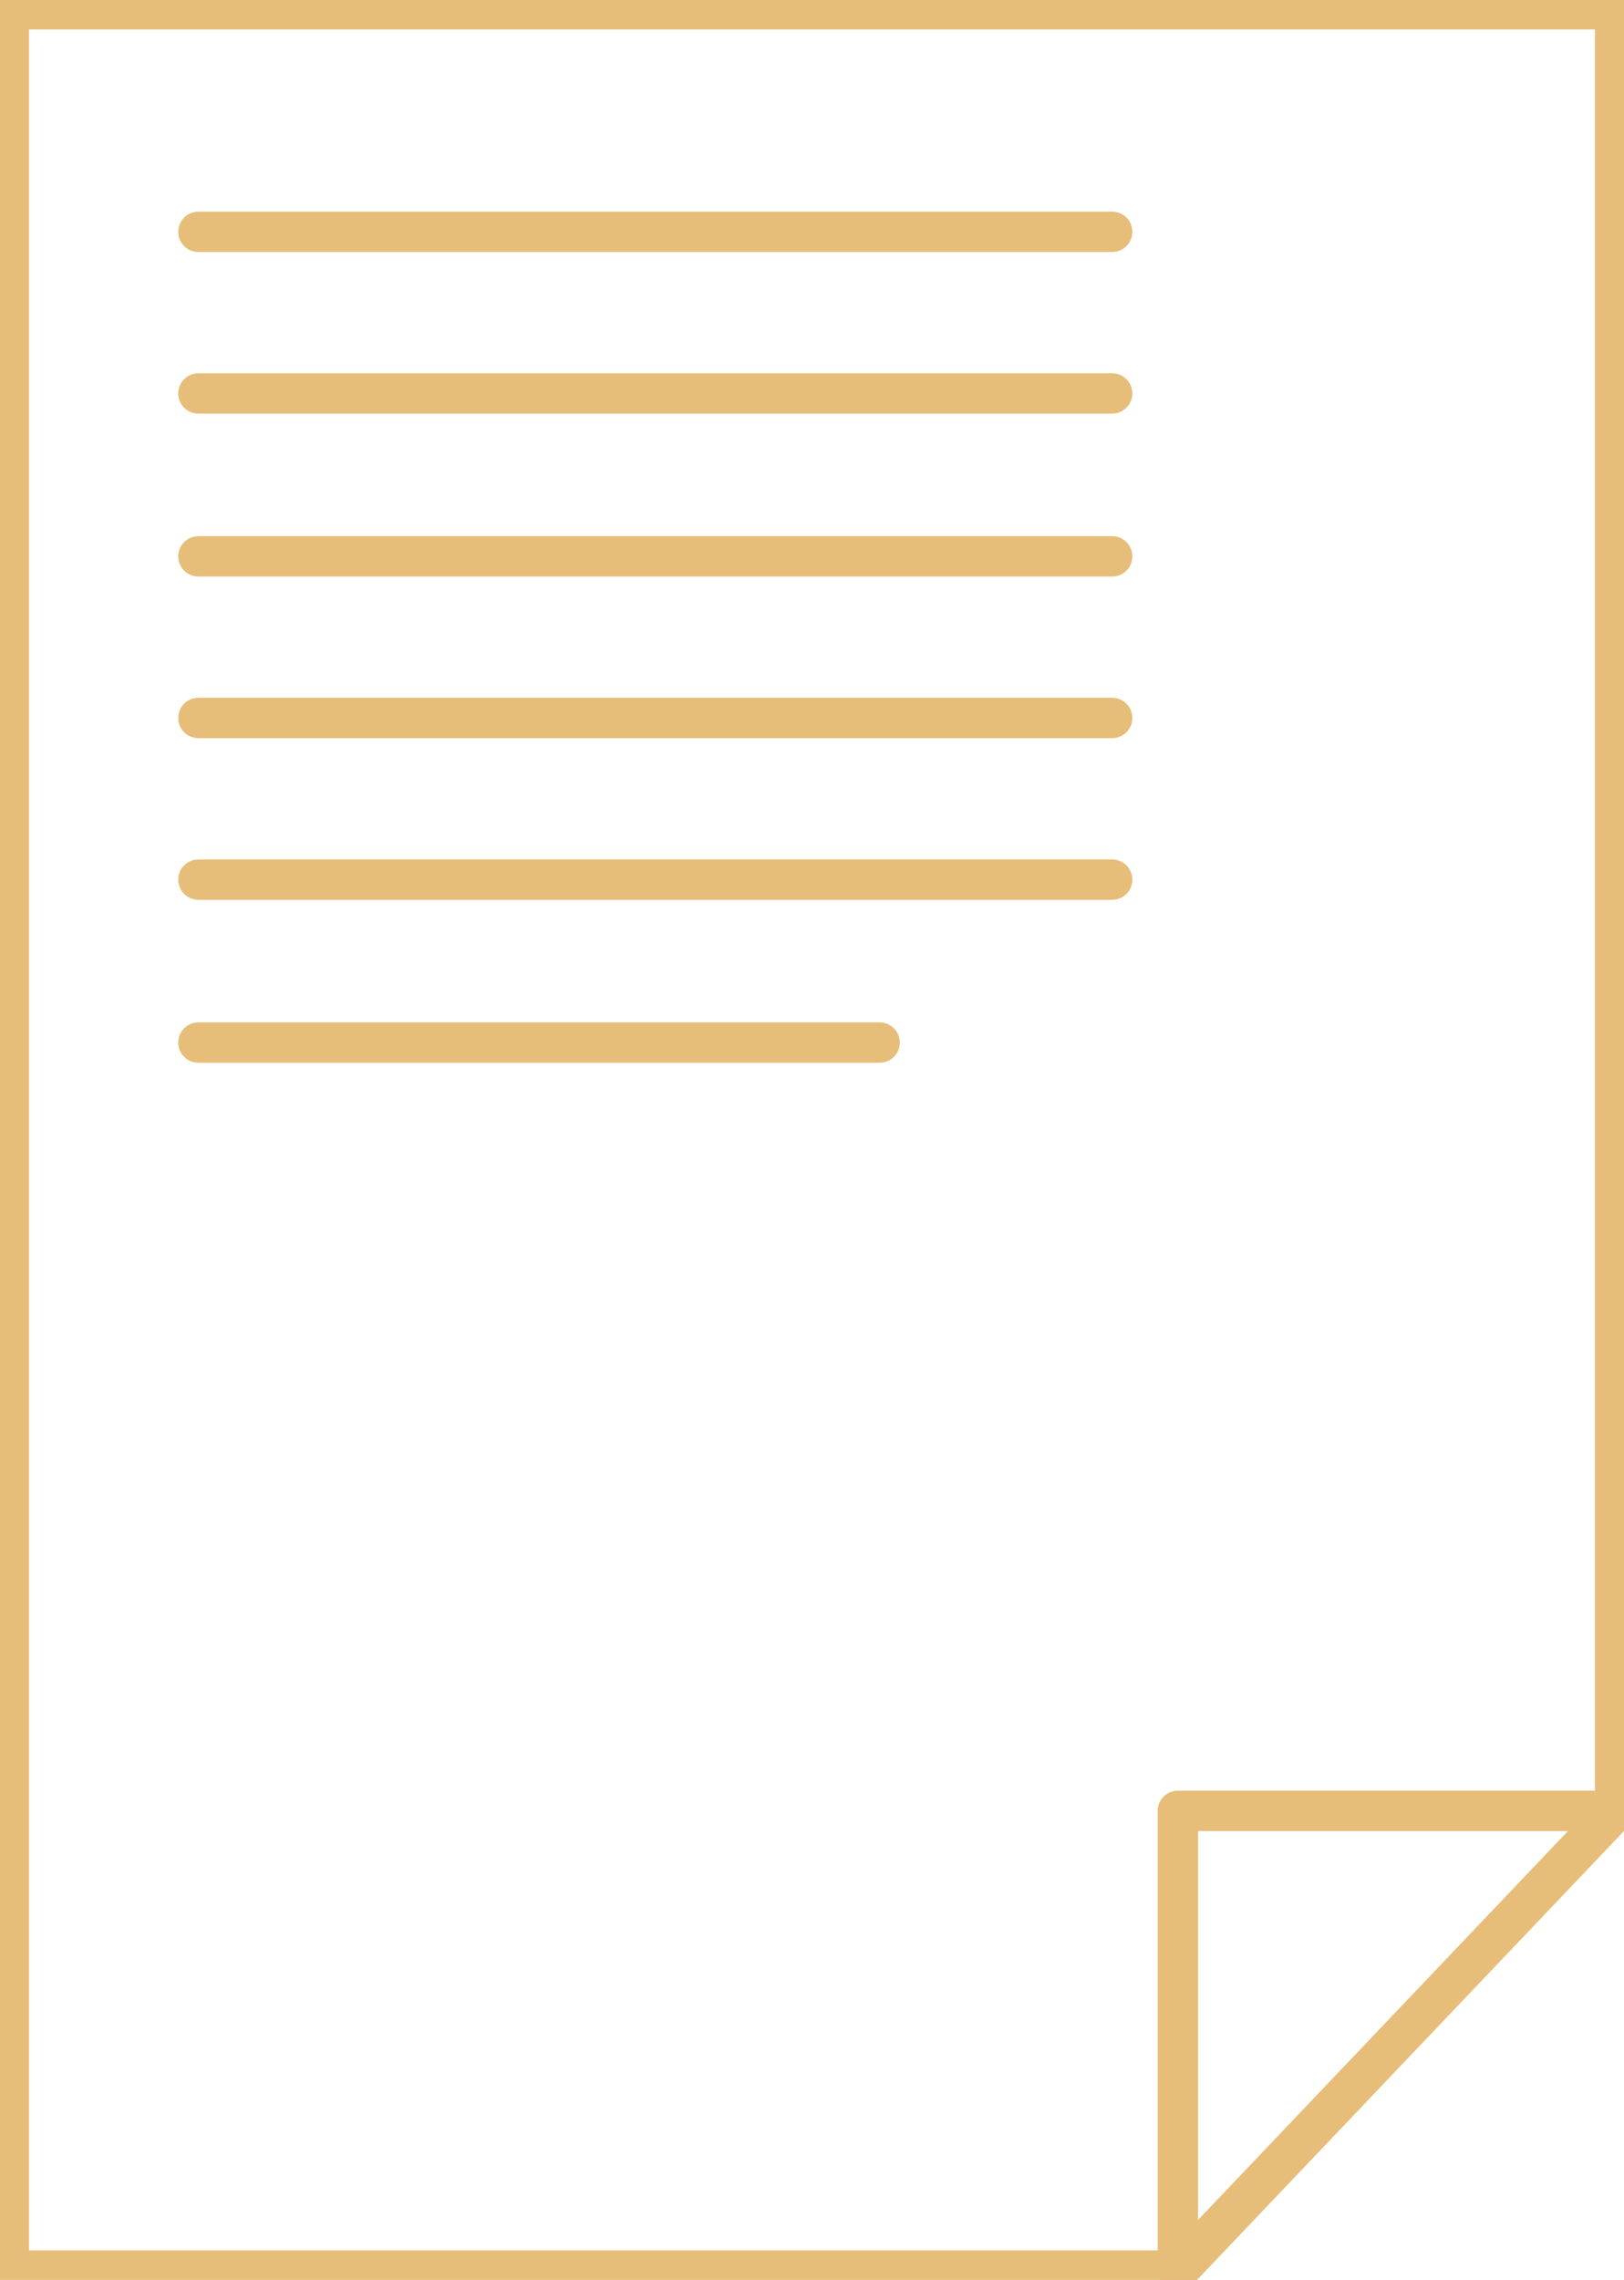
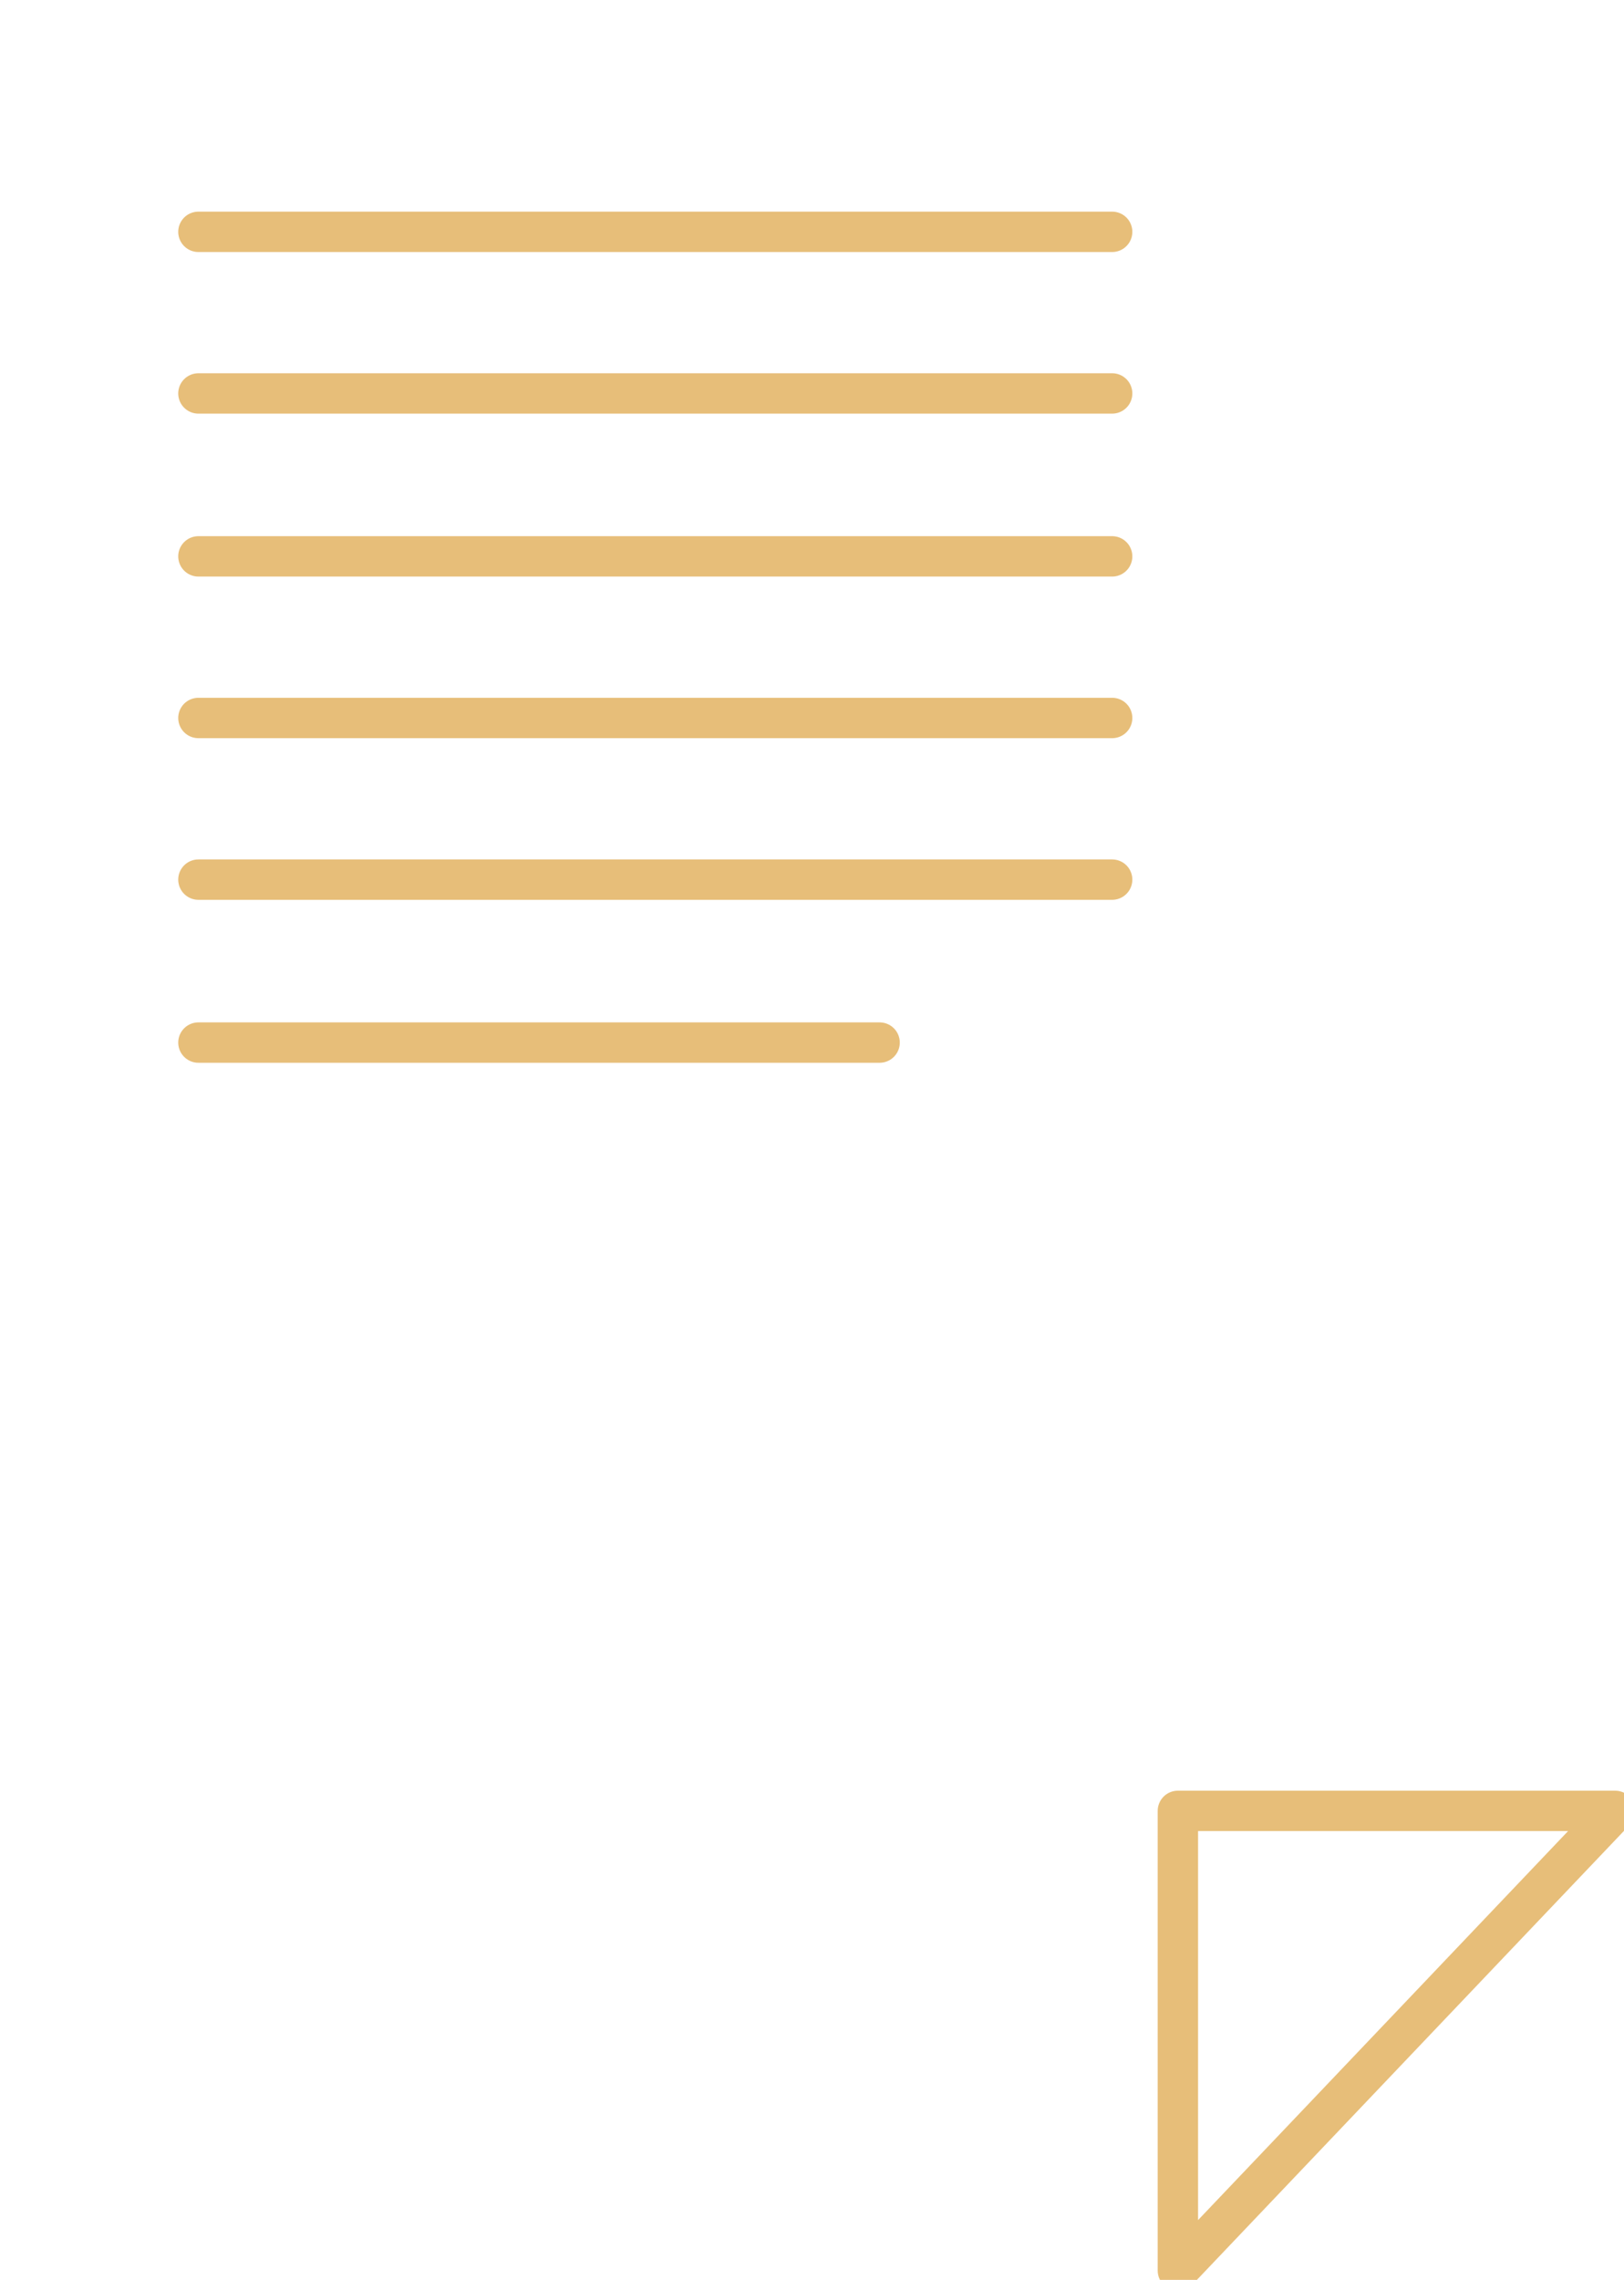
<svg xmlns="http://www.w3.org/2000/svg" width="57" height="80" viewBox="0 0 57 80" fill="none">
  <g clip-path="url(#clip0)">
-     <path d="M56.689 63.544L41.342 79.674H0.31V0.325H56.689V63.544Z" stroke="#E7BE79" stroke-width="1.417" stroke-miterlimit="10" stroke-linecap="round" stroke-linejoin="round" />
    <path d="M56.689 63.544H41.342V79.675L56.689 63.544Z" stroke="#E7BE79" stroke-width="1.417" stroke-miterlimit="10" stroke-linecap="round" stroke-linejoin="round" />
    <path d="M6.964 8.135H39.035" stroke="#E7BE79" stroke-width="1.417" stroke-miterlimit="10" stroke-linecap="round" stroke-linejoin="round" />
    <path d="M6.964 13.806H39.035" stroke="#E7BE79" stroke-width="1.417" stroke-miterlimit="10" stroke-linecap="round" stroke-linejoin="round" />
    <path d="M6.964 19.523H39.035" stroke="#E7BE79" stroke-width="1.417" stroke-miterlimit="10" stroke-linecap="round" stroke-linejoin="round" />
    <path d="M6.964 25.194H39.035" stroke="#E7BE79" stroke-width="1.417" stroke-miterlimit="10" stroke-linecap="round" stroke-linejoin="round" />
    <path d="M6.964 30.866H39.035" stroke="#E7BE79" stroke-width="1.417" stroke-miterlimit="10" stroke-linecap="round" stroke-linejoin="round" />
    <path d="M6.964 36.584H30.873" stroke="#E7BE79" stroke-width="1.417" stroke-miterlimit="10" stroke-linecap="round" stroke-linejoin="round" />
  </g>
  <defs>
    <clipPath id="clip0">
      <rect width="57" height="80" fill="white" />
    </clipPath>
  </defs>
</svg>